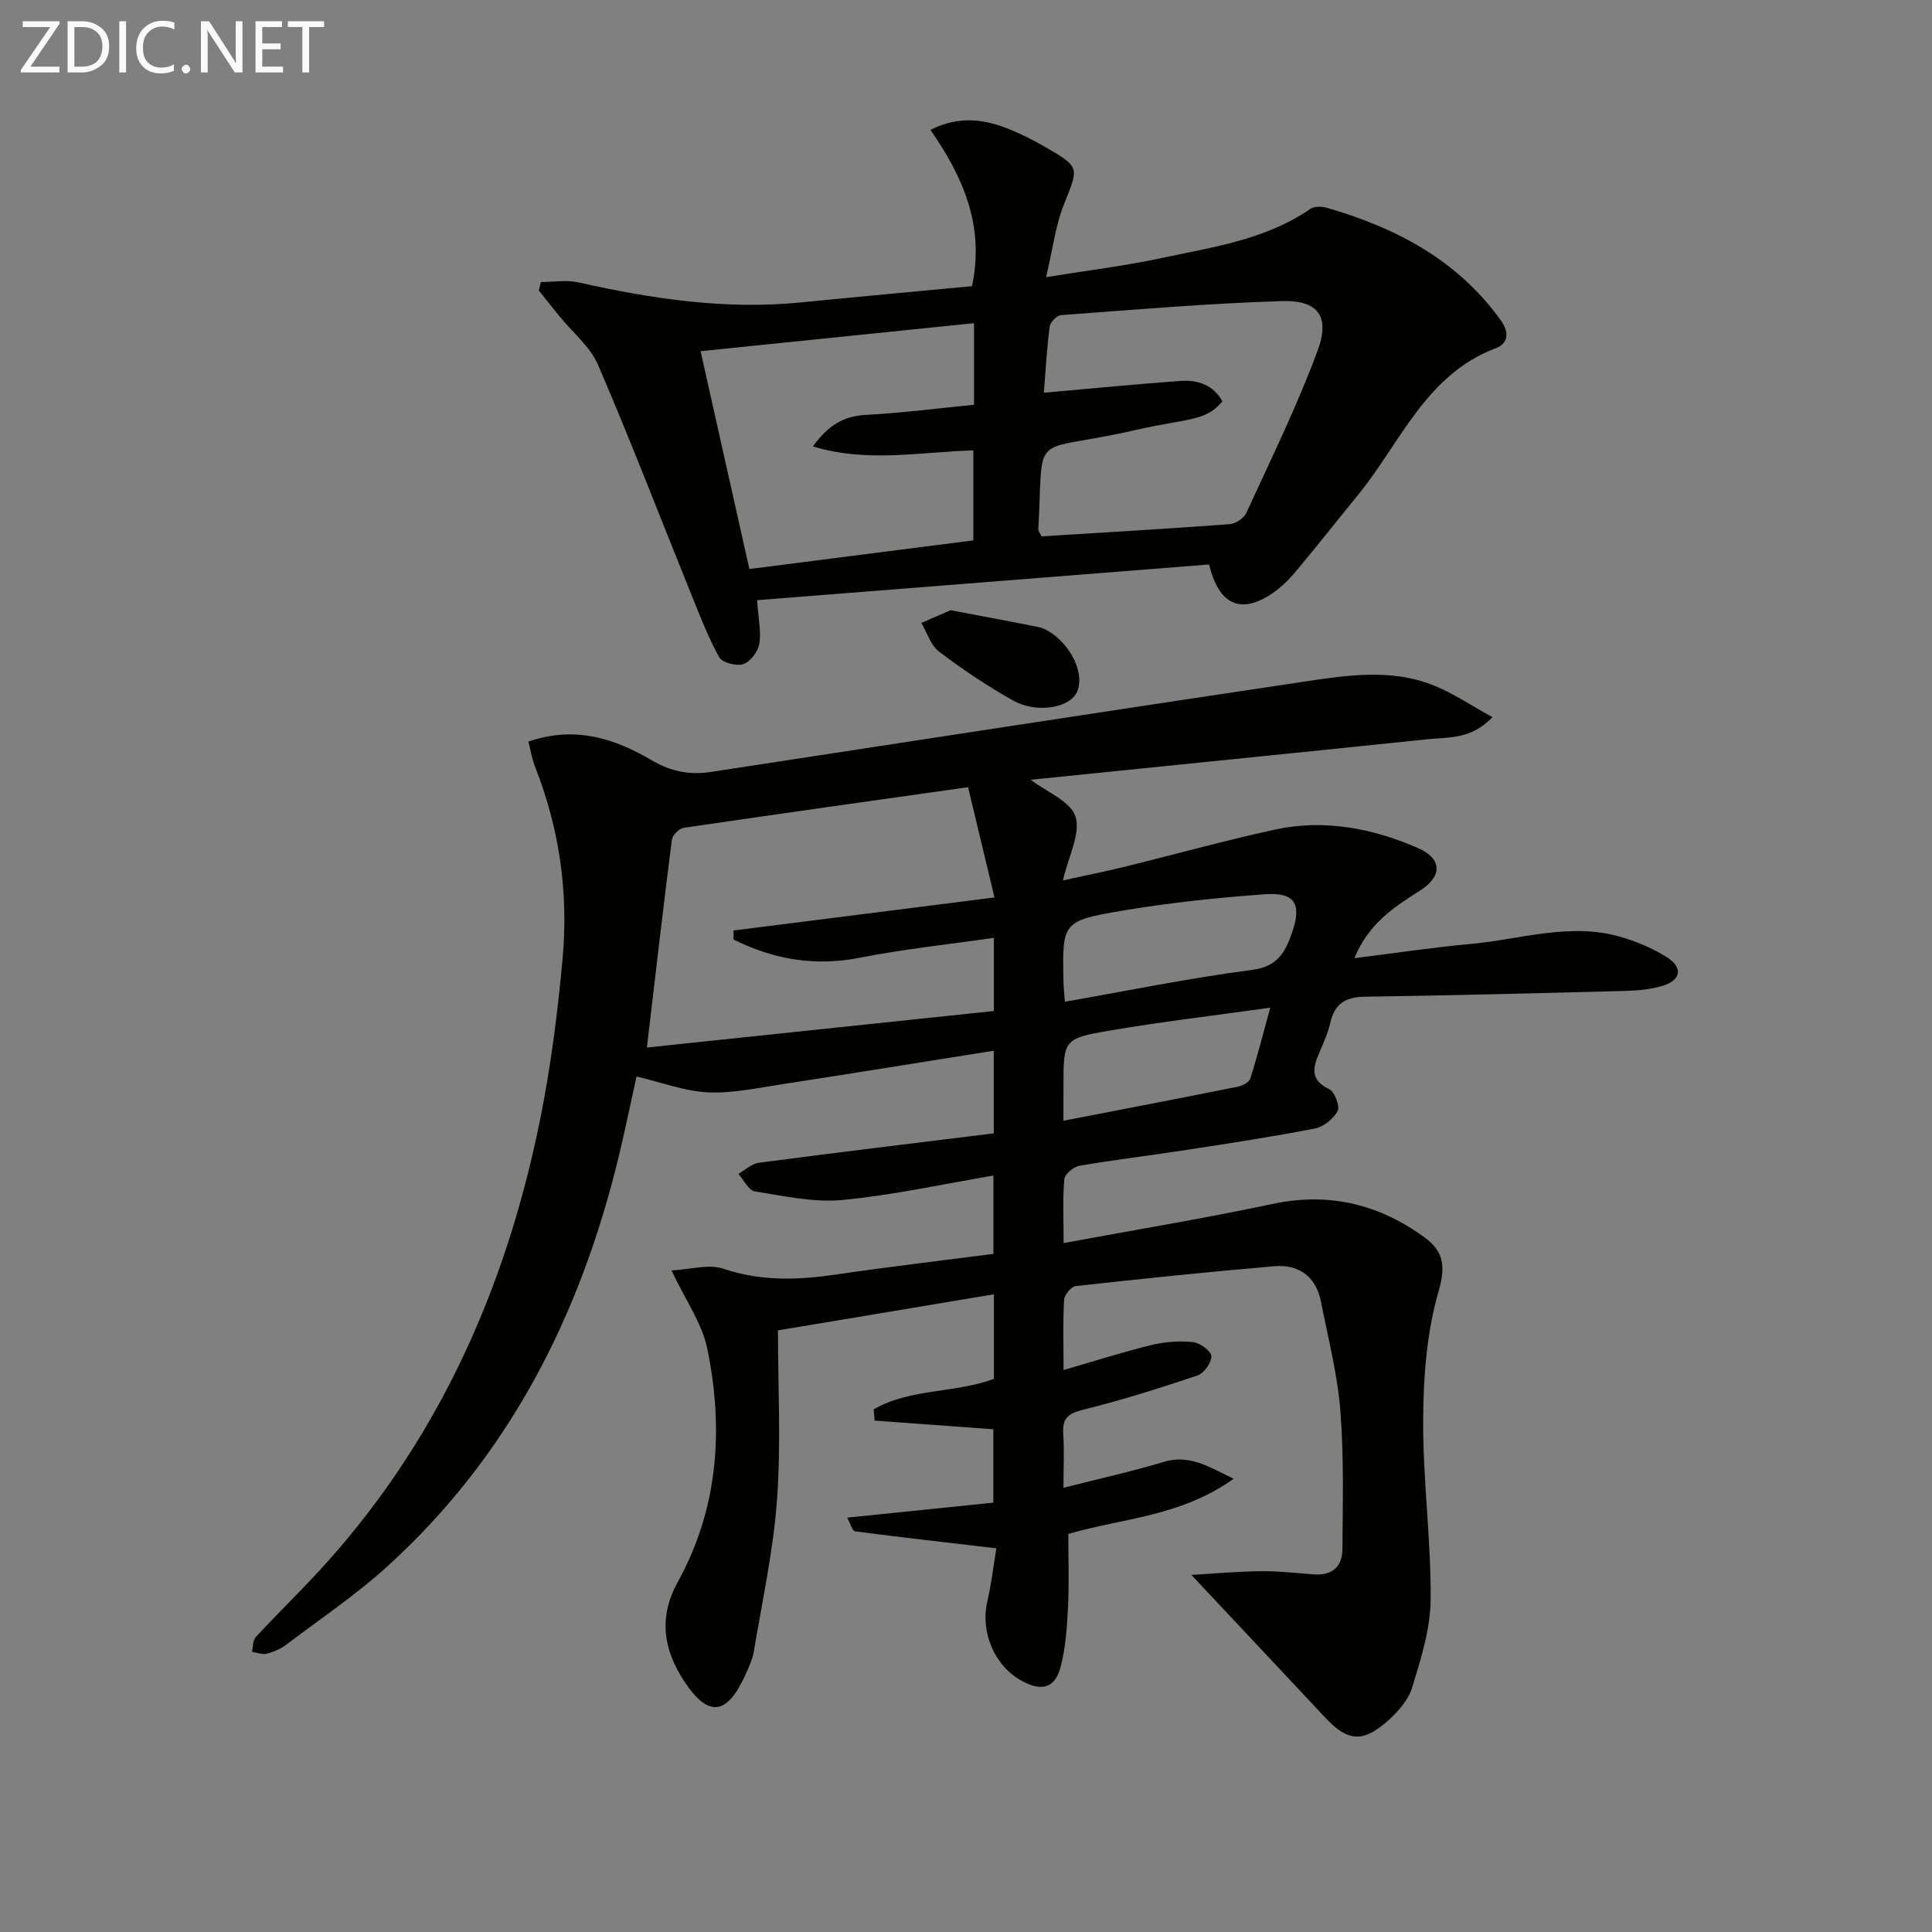
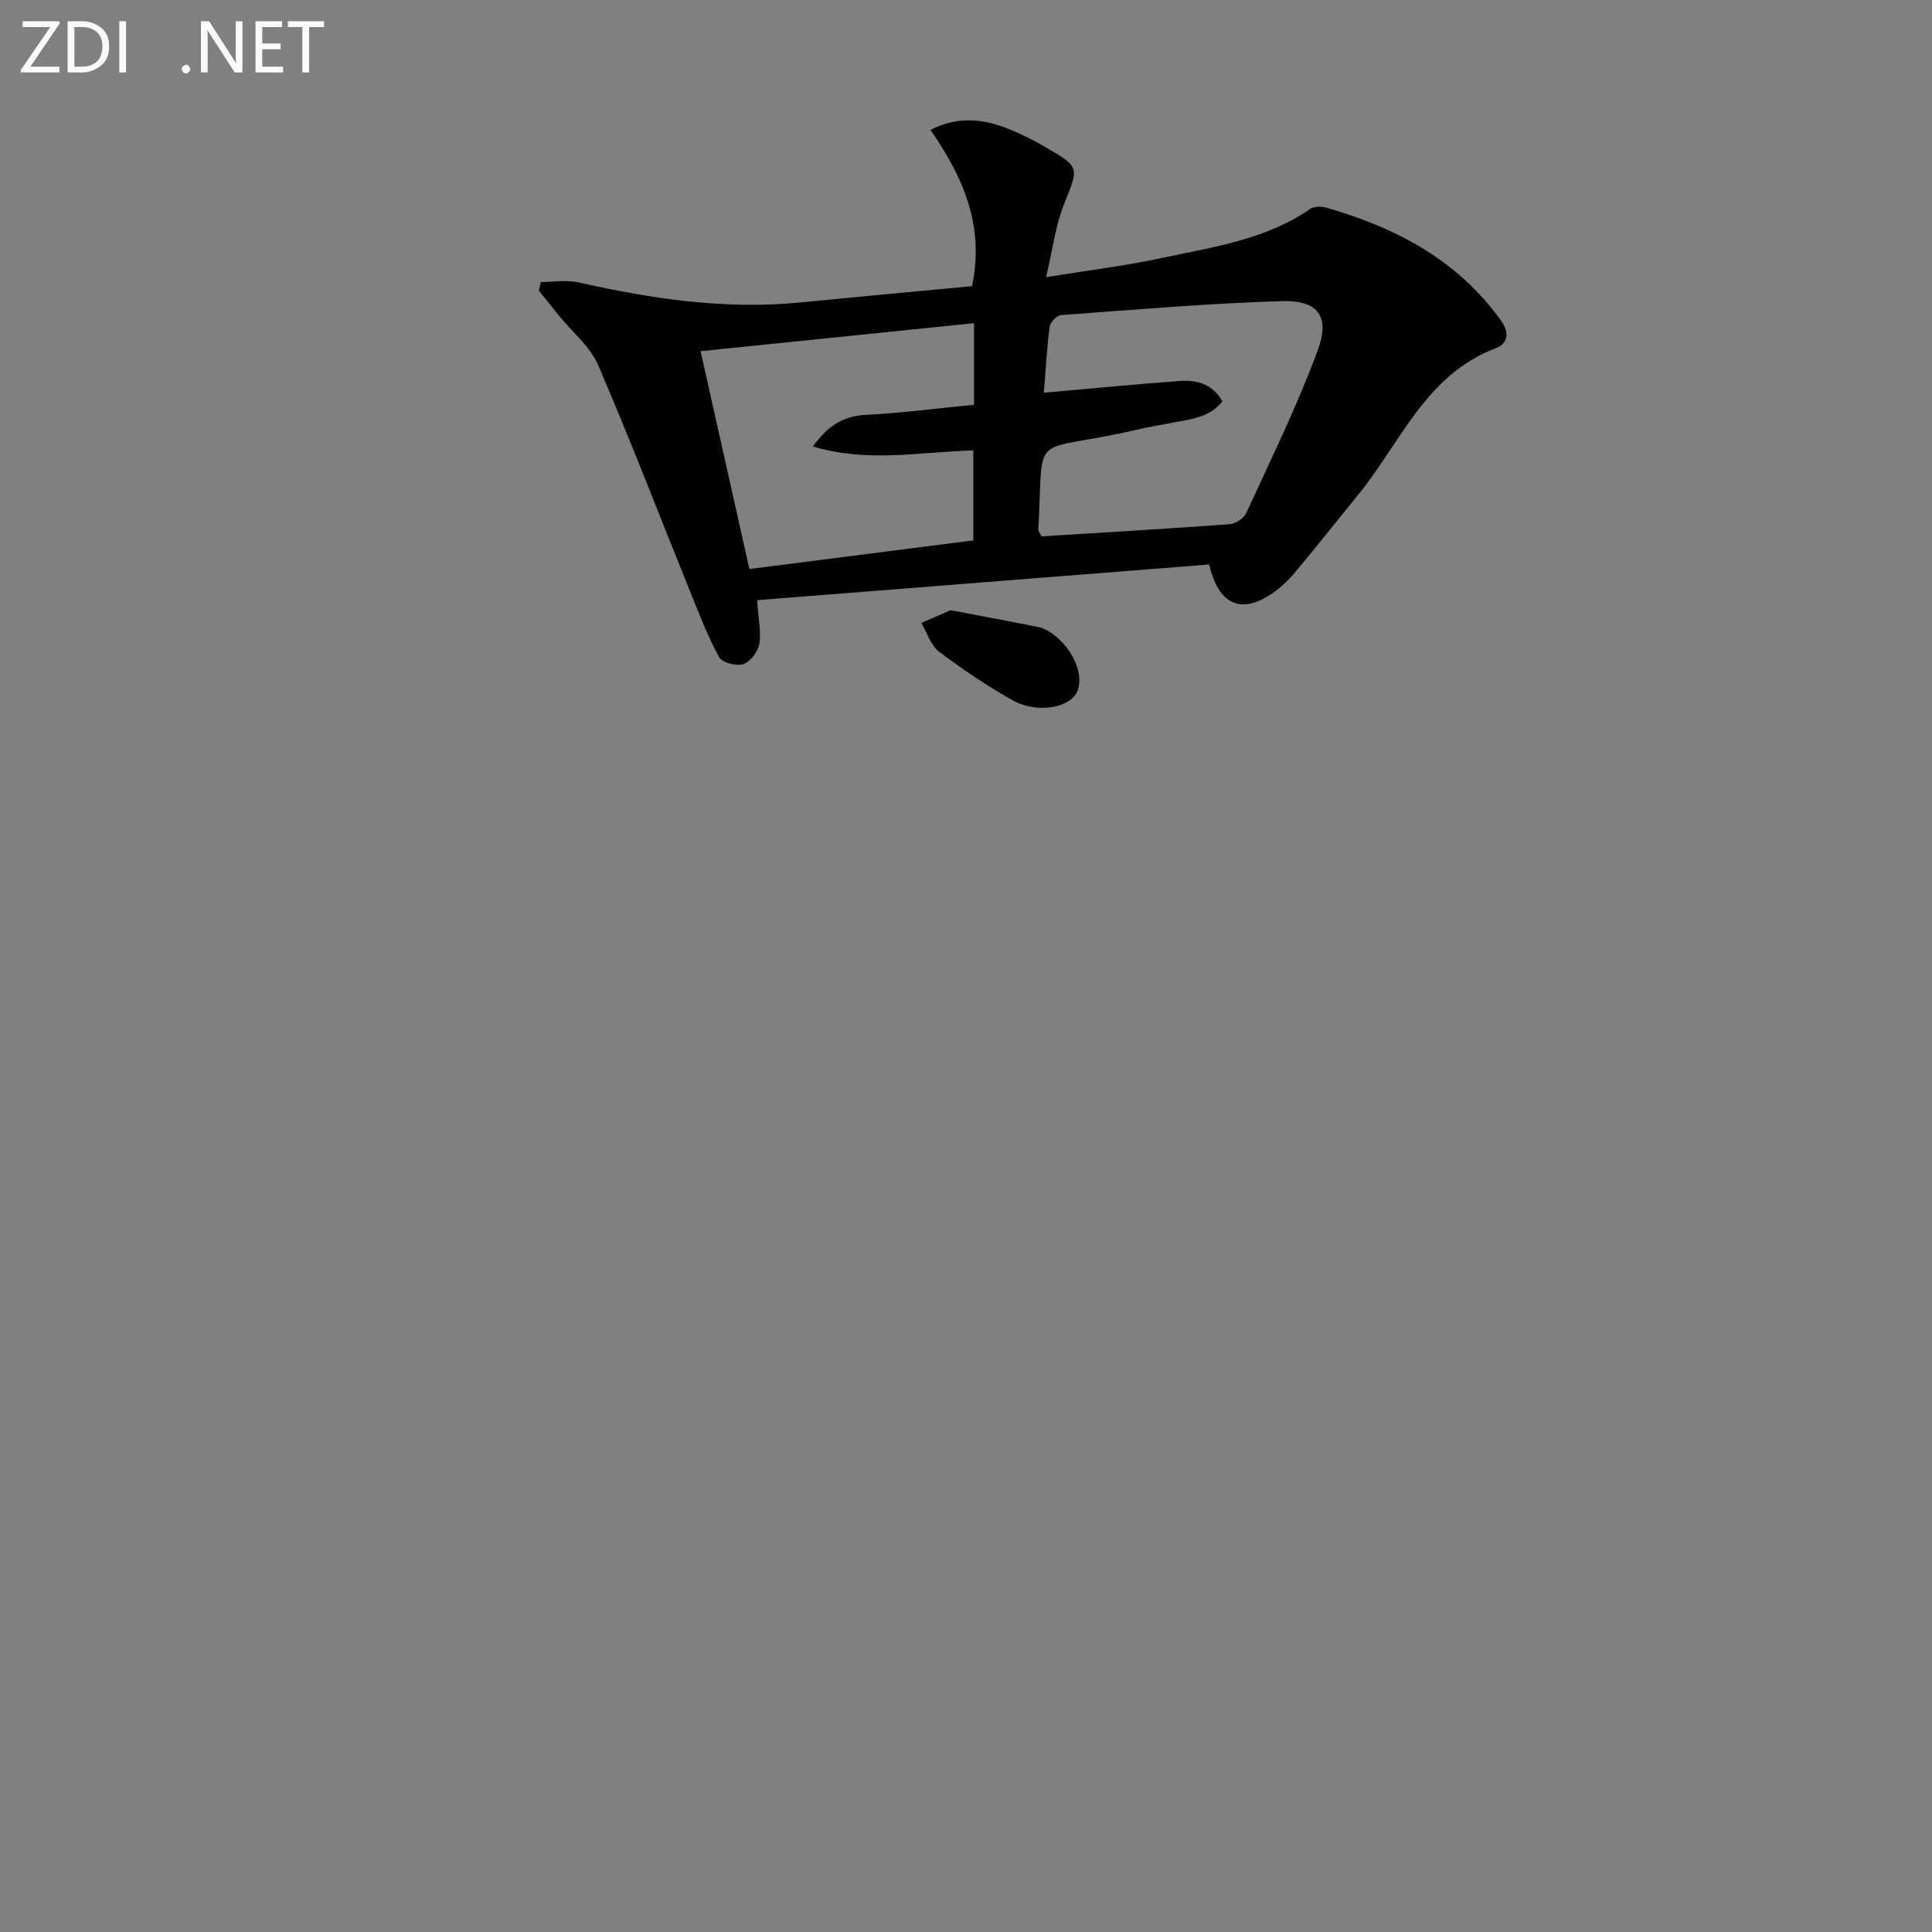
<svg xmlns="http://www.w3.org/2000/svg" enable-background="new 0 0 400 400" viewBox="0 0 400 400">
  <rect x="0" y="0" width="400" height="400" fill="#808080" stroke="none" />
-   <path d="m109.4 153.53c9.91-3.38 18.07-.49 25.6 3.91 4.04 2.36 7.85 3.04 12.21 2.38 40.69-6.22 81.38-12.52 122.09-18.59 9.17-1.37 18.56-2.94 27.58.7 4.02 1.62 7.69 4.12 12.12 6.55-4.38 4.62-9.03 4.12-13.29 4.56-27.43 2.85-54.87 5.6-82.3 8.4-.07.01-.11.26-.01 0 3.31 2.54 8.27 4.46 9.27 7.63 1.1 3.49-1.43 8.12-2.6 13.21 4.55-1 8.5-1.78 12.42-2.74 10.48-2.57 20.88-5.47 31.42-7.77 10.23-2.23 20.2-.31 29.63 3.79 5.08 2.21 5.12 5.87.44 8.84-5.37 3.4-10.62 6.8-13.57 13.98 8.45-1.05 16.22-2.23 24.04-2.94 10.35-.94 20.62-4.52 31.11-1.46 3.3.96 6.6 2.35 9.5 4.17 3.42 2.15 3.02 4.76-.8 5.94-2.49.77-5.21 1-7.84 1.07-17.97.48-35.95.93-53.92 1.2-3.91.06-6.16 1.45-7.05 5.31-.48 2.09-1.37 4.1-2.22 6.08-1.34 3.11-2.18 5.78 1.96 7.74 1.13.54 2.27 3.54 1.75 4.54-.85 1.62-2.92 3.27-4.73 3.62-8.79 1.71-17.65 3.06-26.51 4.42-7.38 1.14-14.8 2.02-22.16 3.28-1.23.21-3.09 1.72-3.18 2.76-.37 4.07-.15 8.2-.15 13.26 14.98-2.78 29.19-5.12 43.27-8.11 11.7-2.48 22.05.06 31.48 6.95 3.81 2.78 4.43 5.81 2.9 11.08-2.45 8.44-3.16 17.61-3.21 26.47-.08 12.45 1.64 24.91 1.55 37.36-.04 6.13-2.02 12.36-3.85 18.32-.82 2.67-3.09 5.17-5.29 7.08-5.07 4.38-8.17 3.94-12.76-.98-9.03-9.67-18.1-19.3-27.64-29.47 4.5-.26 9.45-.71 14.4-.77 3.64-.04 7.3.39 10.94.66 3.73.28 5.9-1.55 5.93-5.12.07-9.61.33-19.26-.43-28.82-.6-7.56-2.53-15.02-4-22.5-1.03-5.21-4.54-7.79-9.67-7.36-13.72 1.17-27.42 2.59-41.11 4.11-.94.1-2.35 1.81-2.41 2.84-.27 4.45-.11 8.93-.11 14.54 6.59-1.9 12.37-3.76 18.25-5.19 2.77-.67 5.78-.88 8.6-.58 1.42.15 3.73 1.87 3.75 2.91.03 1.36-1.55 3.55-2.91 4-7.84 2.64-15.75 5.13-23.78 7.12-3.1.77-4.18 1.86-3.98 4.94.23 3.44.05 6.91.05 11.18 7.4-1.88 14.16-3.38 20.77-5.36 5.27-1.58 9.08.87 14.46 3.5-11.04 7.87-23.12 8.15-34.23 11.42 0 4.98.18 10.07-.06 15.14-.2 4.12-.49 8.32-1.5 12.29-1.15 4.48-3.88 5.25-8.01 3.02-5.74-3.1-8.67-10.13-7.19-16.53.89-3.83 1.33-7.77 1.86-10.95-10.18-1.19-19.74-2.27-29.27-3.52-.54-.07-.9-1.53-1.61-2.83 10.34-1.06 20.15-2.06 30.26-3.1 0-5.36 0-10.25 0-15.2-8.27-.6-16.42-1.19-24.57-1.79-.07-.78-.14-1.55-.21-2.33 7.58-4.37 16.83-3.31 24.9-6.31 0-5.75 0-11.36 0-17.51-14.63 2.44-28.96 4.84-44.71 7.47 0 11.74.64 23.4-.19 34.96-.75 10.54-3.05 20.97-4.79 31.43-.29 1.77-1.11 3.48-1.86 5.13-3.74 8.14-7.56 8.7-12.53 1.18-4.19-6.33-5.53-13.09-1.39-20.58 8.41-15.21 9.56-31.7 6.11-48.4-1.07-5.18-4.45-9.89-7.39-16.13 3.95-.2 7.73-1.38 10.76-.35 7.85 2.66 15.55 2.34 23.5 1.17 10.67-1.57 21.38-2.82 32.39-4.25 0-5.35 0-10.6 0-16.21-10.46 1.76-20.8 4.06-31.26 5.05-5.96.56-12.15-.82-18.16-1.78-1.29-.21-2.27-2.37-3.39-3.63 1.41-.79 2.75-2.09 4.23-2.29 16.12-2.12 32.26-4.07 48.65-6.09 0-5.8 0-11.57 0-17.11-14.72 2.34-29.27 4.7-43.84 6.94-5.09.78-10.25 1.91-15.33 1.68-4.8-.23-9.53-2.04-14.8-3.28-1.1 4.97-2.3 10.87-3.72 16.73-7.94 32.75-22.62 61.77-47.85 84.68-6.5 5.91-13.87 10.87-20.9 16.19-1.17.88-2.61 1.53-4.03 1.89-.95.24-2.08-.22-3.12-.36.25-1.04.16-2.39.79-3.07 4.06-4.39 8.35-8.58 12.43-12.95 24.87-26.69 39.24-58.65 46.41-94.03 2.24-11.04 3.67-22.28 4.69-33.5 1.23-13.55-.63-26.84-5.66-39.6-.66-1.61-.92-3.38-1.42-5.33zm91.03 9.45c-20.15 2.85-39.54 5.56-58.9 8.42-.94.14-2.3 1.51-2.42 2.44-1.78 13.91-3.39 27.85-5.18 43.04 23.83-2.51 47.84-5.04 71.84-7.56 0-5.77 0-10.38 0-15.15-9.4 1.36-18.63 2.32-27.7 4.11-9.46 1.87-17.99.32-26.21-3.77.01-.62.01-1.24.02-1.86 17.6-2.23 35.21-4.46 54.02-6.84-1.98-8.26-3.66-15.27-5.47-22.83zm20.05 44.42c13.35-2.34 26.01-4.94 38.8-6.6 5.29-.69 6.86-3.75 8.23-7.73 2.05-5.97.6-8.38-5.69-7.92-9.9.72-19.82 1.76-29.6 3.42-12.37 2.09-12.31 2.42-12.03 14.98.02.97.14 1.94.29 3.85zm-.31 24.64c12.4-2.4 24.23-4.67 36.05-7.04.98-.2 2.39-.91 2.64-1.69 1.51-4.77 2.74-9.62 4.13-14.68-11.58 1.62-22.4 2.9-33.13 4.72-9.73 1.66-9.69 1.92-9.68 11.72-.01 1.99-.01 3.97-.01 6.97z" fill="#010100" />
  <path d="m111.98 58.39c2.61 0 5.32-.48 7.8.08 15.15 3.4 30.36 5.69 45.95 4.15 11.87-1.18 23.75-2.26 35.51-3.37 2.69-12.72-2-22.81-8.6-32.37 6.14-3.06 11.43-2.15 16.63 0 2.45 1.01 4.84 2.22 7.14 3.56 7.27 4.22 6.95 4.14 3.84 11.96-1.73 4.34-2.29 9.15-3.66 14.98 8.84-1.43 16.36-2.34 23.73-3.92 10.66-2.28 21.63-3.78 30.97-10.21.81-.56 2.34-.54 3.38-.24 14.37 4.15 27.1 10.81 36.09 23.36 1.86 2.6 1.37 4.8-1.05 5.71-14.54 5.49-19.74 19.6-28.54 30.38-4.42 5.41-8.73 10.92-13.24 16.26-1.48 1.75-3.26 3.37-5.2 4.58-6 3.73-10.43 1.82-12.4-6.43-31.02 2.45-62.27 4.92-93.58 7.39.26 3.9.88 6.58.45 9.07-.28 1.6-1.86 3.69-3.31 4.17-1.42.47-4.37-.31-5-1.44-2.37-4.32-4.14-8.98-6-13.57-6.34-15.66-12.38-31.43-19.07-46.94-1.65-3.81-5.3-6.76-8.02-10.11-1.42-1.75-2.83-3.52-4.24-5.28.13-.6.28-1.19.42-1.77zm43.17 59.42c15.52-1.98 30.92-3.95 46.37-5.93 0-6.14 0-12.33 0-18.63-11.12.32-21.92 2.6-33.22-.82 3.18-4.38 6.36-6.29 10.95-6.53 7.54-.4 15.04-1.38 22.41-2.1 0-6.14 0-11.24 0-16.89-19.03 1.95-37.72 3.86-56.61 5.8 3.41 15.26 6.7 29.92 10.1 45.1zm60.97-36.5c9.77-.86 19-1.77 28.24-2.44 3.6-.26 6.82.79 8.73 4.22-3.46 4.21-7.13 3.46-18.16 5.98-22.08 5.05-18.78-.61-19.96 20.58-.01.27.25.55.67 1.4 12.81-.8 25.87-1.56 38.92-2.52 1.24-.09 2.96-1.22 3.47-2.32 5.11-11.14 10.54-22.18 14.78-33.65 2.62-7.07.06-10.45-7.4-10.22-15.26.47-30.49 1.78-45.72 2.9-.88.06-2.25 1.47-2.37 2.39-.58 4.44-.82 8.91-1.2 13.68z" fill="#010100" />
  <path d="m196.82 126.34c6.54 1.24 12.38 2.32 18.21 3.49.94.19 1.87.69 2.67 1.24 4.52 3.12 6.93 8.94 5.2 12.35-1.61 3.17-8.3 4.33-13.18 1.6-5.32-2.98-10.43-6.42-15.29-10.1-1.73-1.31-2.48-3.93-3.68-5.95 2.13-.91 4.25-1.84 6.07-2.63z" fill="#010100" />
  <g fill="#fafafa">
    <path d="m12.4 4.8-6.1 9h6v1.2h-8v-.5l6.1-8.9h-5.7v-1.2h7.6v.4z" />
    <path d="m14 15v-10.6h3c1.6 0 2.9.5 4 1.4s1.6 2.2 1.6 3.8-.5 3-1.6 3.9-2.4 1.5-4 1.5zm1.4-9.4v8.2h1.6c1.3 0 2.4-.4 3.1-1.1s1.1-1.8 1.1-3.1-.4-2.3-1.2-3-1.8-1-3.1-1z" />
    <path d="m26.1 4.4v10.6h-1.4v-10.6z" />
-     <path d="m36.1 14.6c-.8.4-1.8.6-2.9.6-1.5 0-2.7-.5-3.6-1.4s-1.4-2.2-1.4-3.8c0-1.7.5-3.1 1.5-4.1s2.3-1.6 3.9-1.6c1 0 1.8.1 2.5.4v1.4c-.8-.4-1.6-.6-2.5-.6-1.2 0-2.1.4-2.9 1.2s-1.1 1.8-1.1 3.2c0 1.3.3 2.3 1 3s1.6 1.1 2.7 1.1c1 0 2-.2 2.7-.7v1.3z" />
    <path d="m37.6 14.3c0-.2.1-.5.3-.6s.4-.3.6-.3c.3 0 .5.1.6.3s.3.4.3.6-.1.4-.3.6-.4.3-.6.3c-.3 0-.5-.1-.6-.3s-.3-.4-.3-.6z" />
    <path d="m50.2 15h-1.6l-5.3-8.2c-.2-.2-.3-.5-.4-.7 0 .2.1.7.1 1.5v7.4h-1.4v-10.6h1.7l5.2 8.1c.2.4.4.6.4.7 0-.3-.1-.8-.1-1.5v-7.3h1.4z" />
    <path d="m58.6 15h-5.7v-10.6h5.5v1.2h-4.1v3.4h3.8v1.2h-3.8v3.6h4.3z" />
    <path d="m67.1 5.6h-3.1v9.4h-1.4v-9.4h-3v-1.2h7.5z" />
  </g>
</svg>